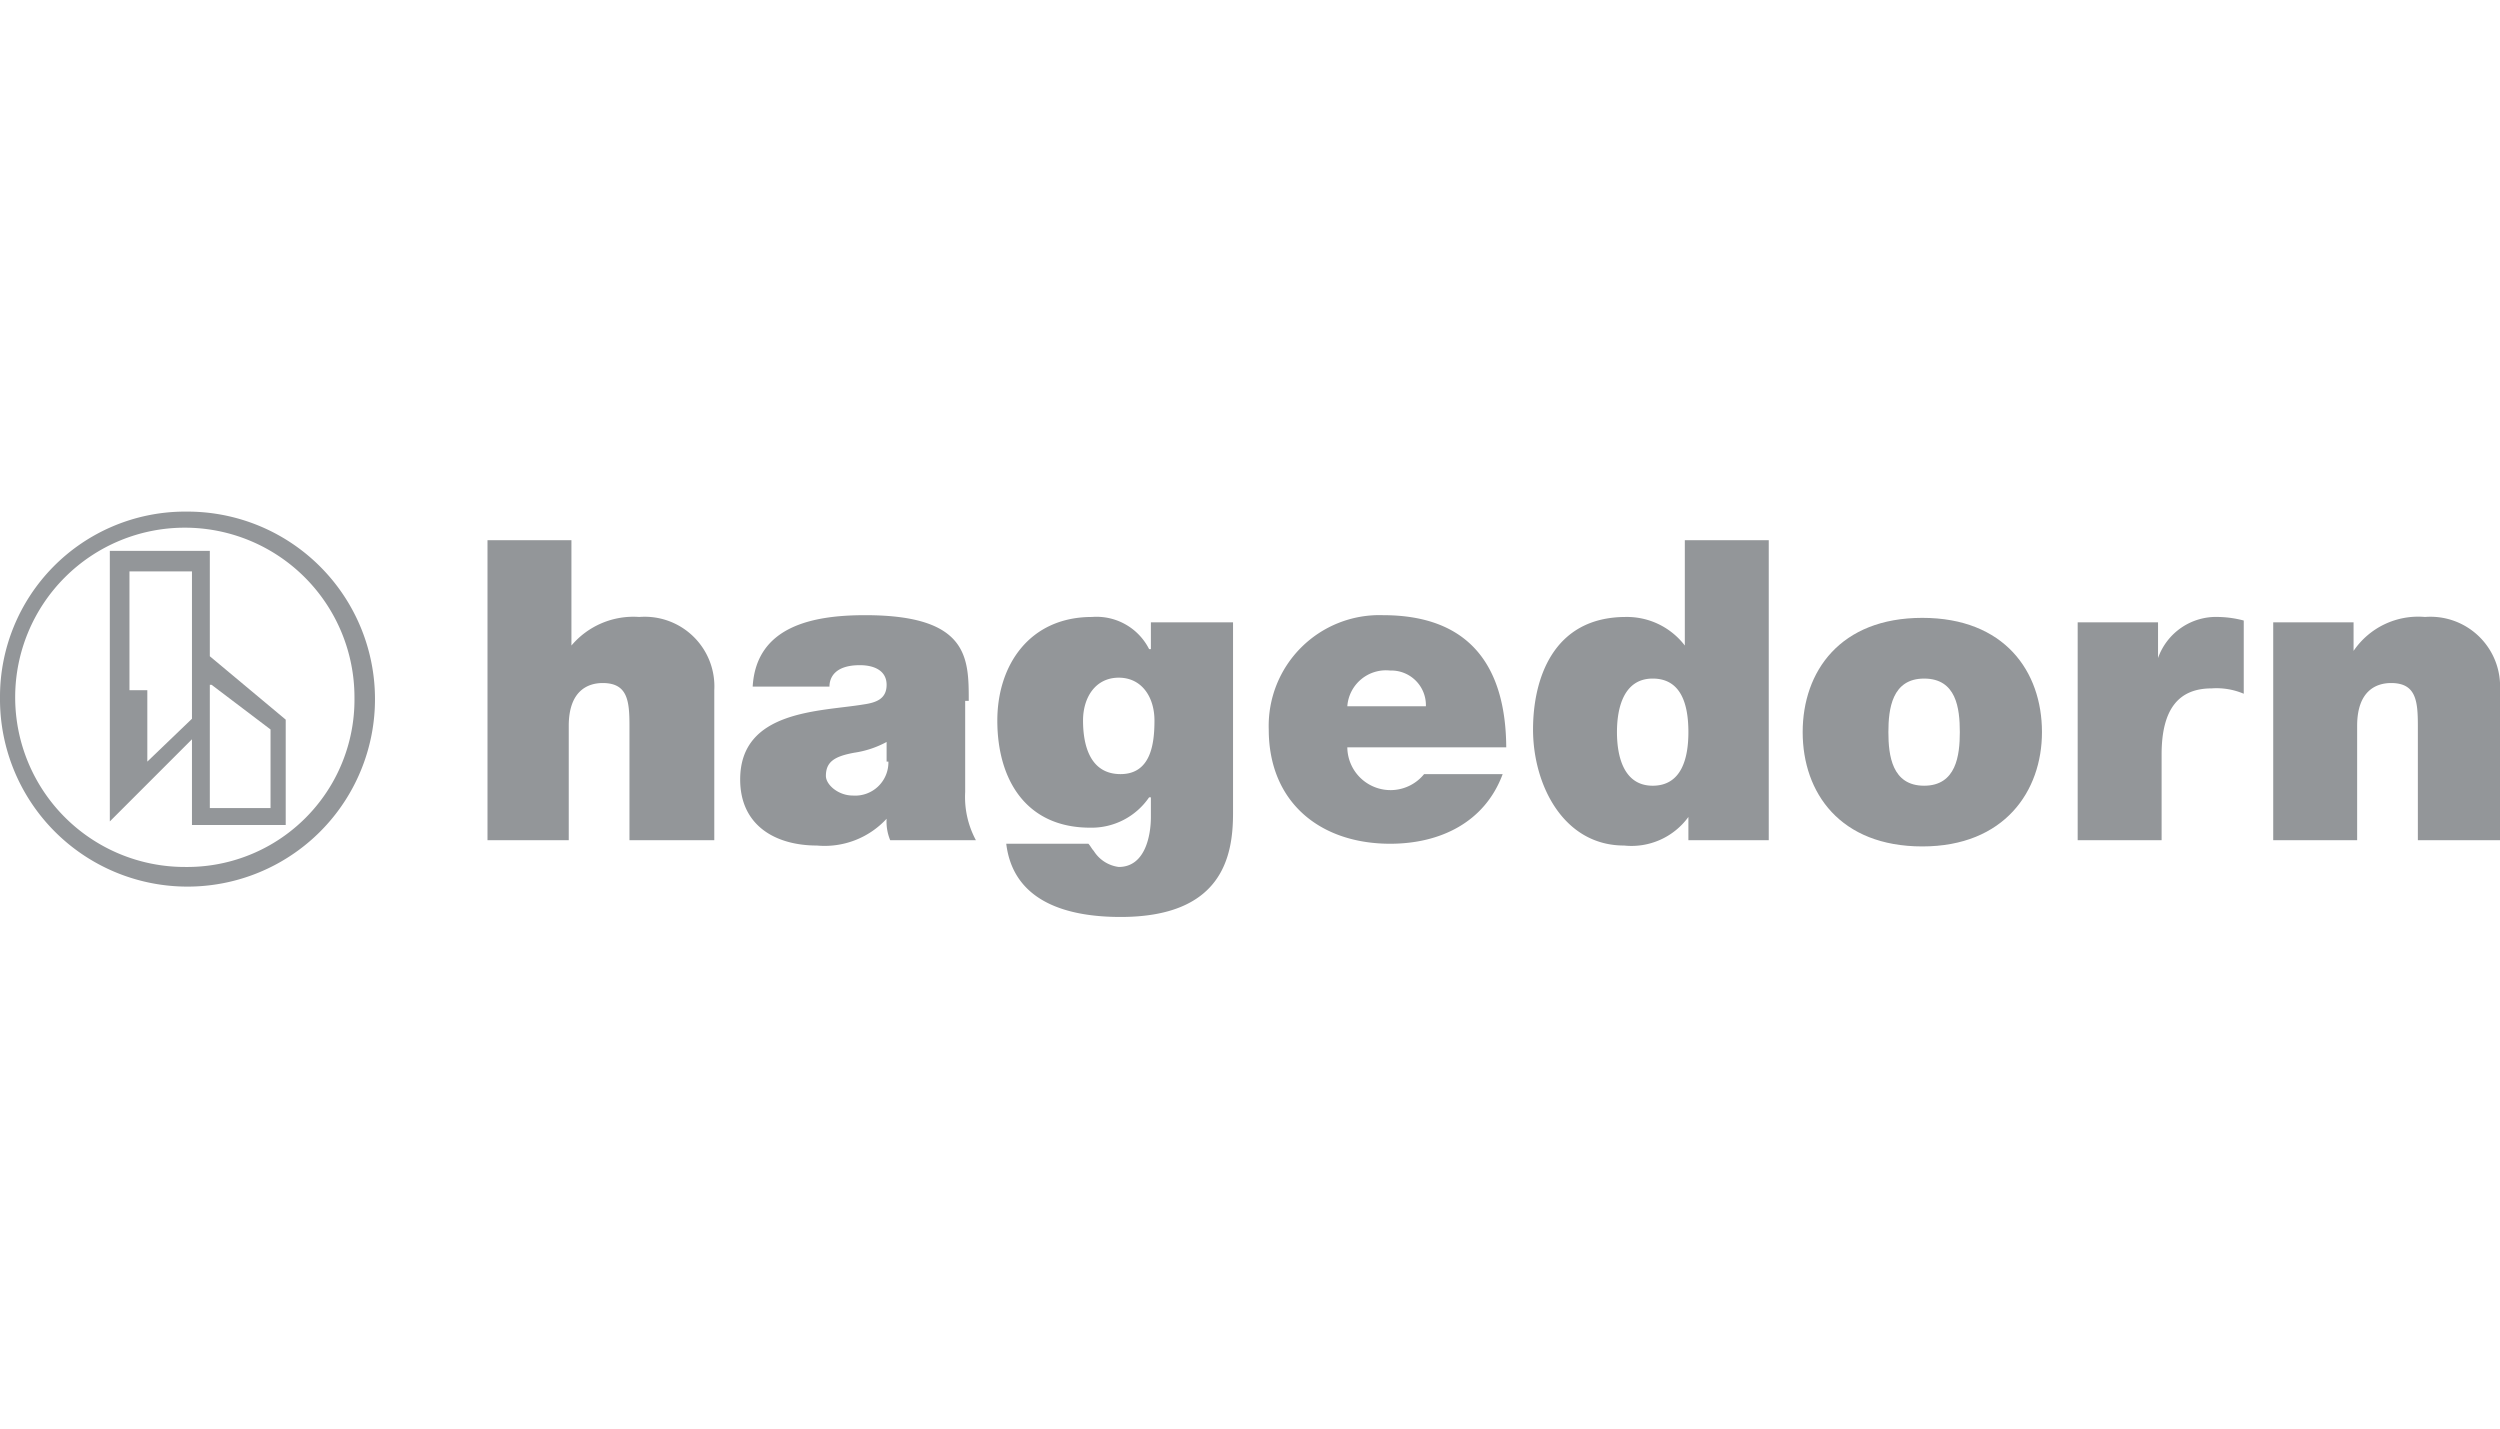
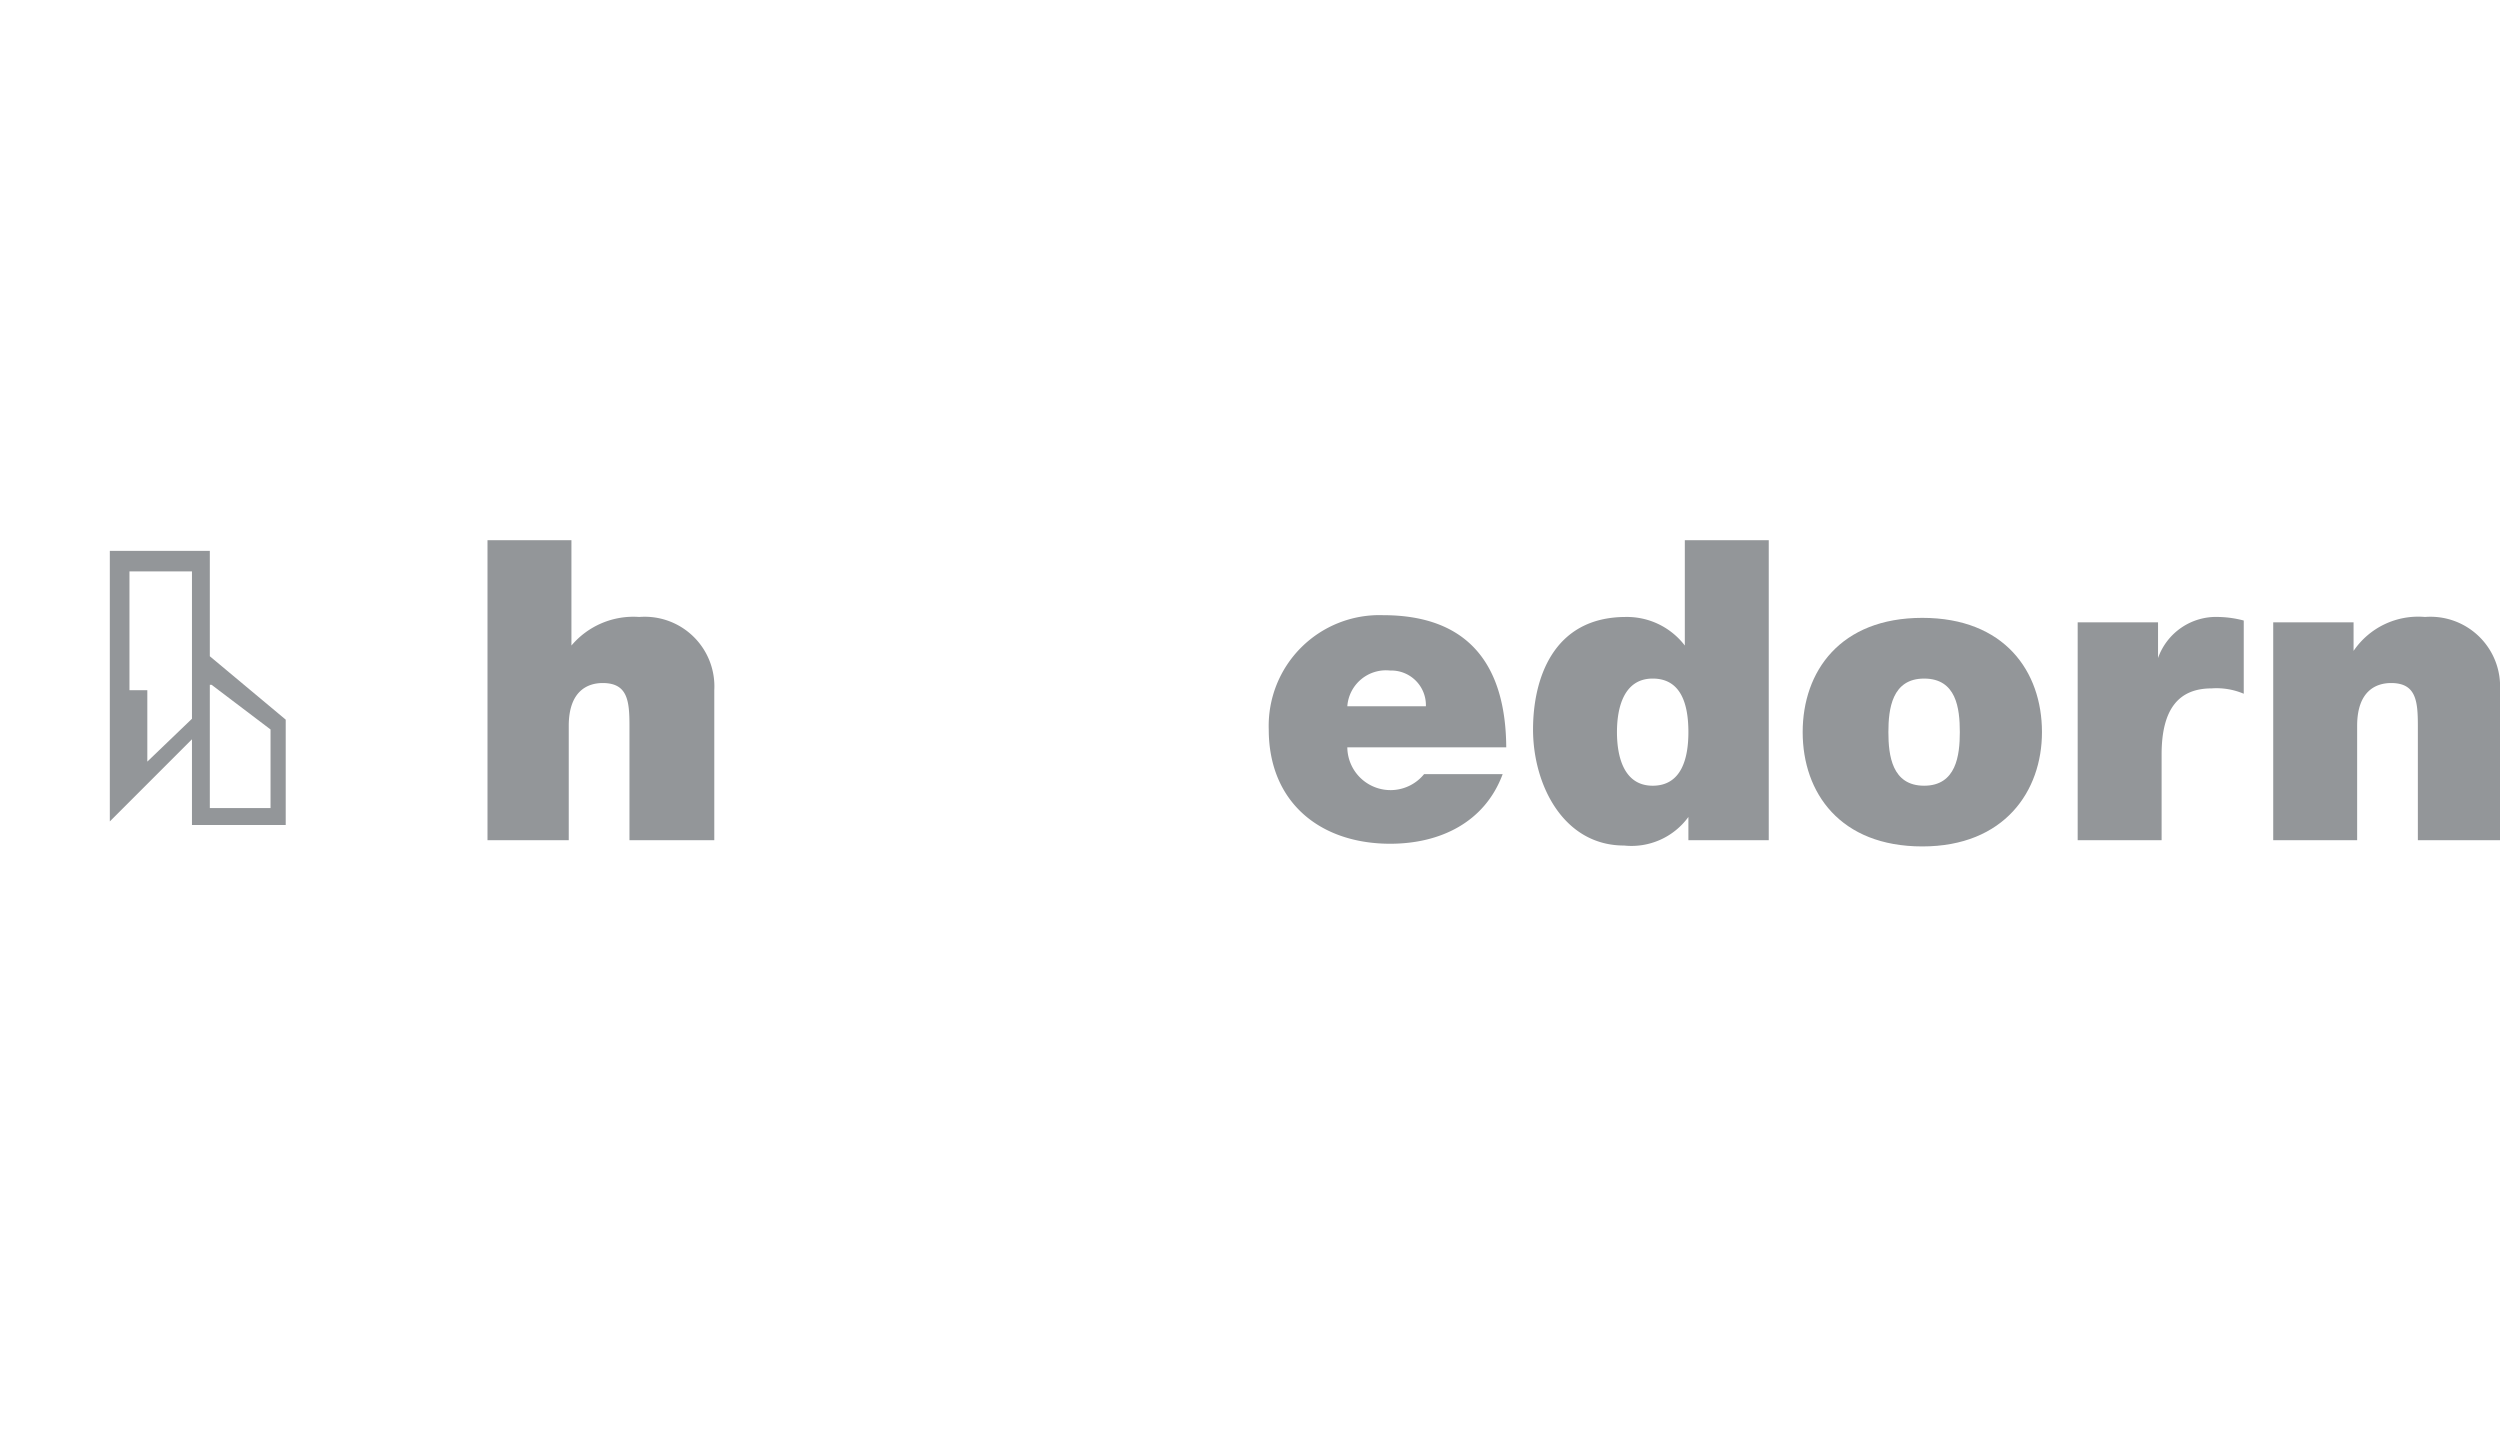
<svg xmlns="http://www.w3.org/2000/svg" id="Layer_1" data-name="Layer 1" width="140" height="80" viewBox="0 0 140 80">
  <defs>
    <style>.cls-1{fill:#fff;}.cls-2{fill:#939699;}</style>
  </defs>
  <title>logoArtboard 1 copy 8-01</title>
  <rect class="cls-1" width="140" height="80" />
  <path class="cls-2" d="M27.15,47.05h4.7v-6.4c0-2,1.1-2.4,1.9-2.4,1.4,0,1.5,1,1.5,2.4v6.4H40v-8.4a3.9,3.9,0,0,0-4.2-4.1,4.54,4.54,0,0,0-3.8,1.6h0v-5.9h-4.7v16.8Z" />
-   <path class="cls-2" d="M49.75,42.65a1.86,1.86,0,0,1-2,1.9c-.8,0-1.5-.6-1.5-1.1,0-.8.5-1.1,1.6-1.3a5.46,5.46,0,0,0,1.8-.6v1.1Zm4.5-3.4h0c0-2.4,0-4.8-5.8-4.8-2.9,0-6.1.6-6.3,4h4.3c0-.5.3-1.2,1.7-1.2.8,0,1.5.3,1.5,1.1s-.6,1-1.3,1.1c-2.4.4-6.9.3-6.9,4.2,0,2.6,2,3.7,4.3,3.7a4.72,4.72,0,0,0,3.9-1.5h0a2.74,2.74,0,0,0,.2,1.2h4.8a5.1,5.1,0,0,1-.6-2.7v-5.1Z" />
-   <path class="cls-2" d="M60.65,40.35c0-1.3.7-2.4,2-2.4s2,1.1,2,2.4-.2,3-1.9,3-2.1-1.6-2.1-3Zm8.5-5.5h-4.7v1.5h-.1a3.3,3.3,0,0,0-3.2-1.8c-3.5,0-5.3,2.7-5.3,5.8,0,3.3,1.6,6,5.2,6a3.9,3.9,0,0,0,3.3-1.7h.1v1.1c0,1-.3,2.8-1.8,2.8a1.94,1.94,0,0,1-1.4-.9c-.1-.1-.2-.3-.3-.4h-4.6c.4,3.3,3.5,4.1,6.4,4.1,5.7,0,6.3-3.4,6.3-5.8V34.85Z" />
  <path class="cls-2" d="M75.45,39.55a2.17,2.17,0,0,1,2.4-2,1.94,1.94,0,0,1,2,2Zm8.9,2.4h0c0-4.7-2.1-7.5-6.9-7.5a6.2,6.2,0,0,0-6.4,6.4c0,4.1,2.9,6.4,6.8,6.4,2.8,0,5.3-1.2,6.3-3.9h-4.4a2.42,2.42,0,0,1-4.3-1.5h8.9Z" />
  <path class="cls-2" d="M99.05,30.25h-4.7v5.9h0a4.08,4.08,0,0,0-3.3-1.6c-4.1,0-5.2,3.5-5.2,6.3,0,3.1,1.7,6.5,5.1,6.5a3.94,3.94,0,0,0,3.6-1.6h0v1.3h4.5V30.25ZM94.55,41h0c0,1.5-.4,3-2,3s-2-1.6-2-3,.4-3,2-3S94.55,39.45,94.55,41Z" />
  <path class="cls-2" d="M114.35,41c0-3.4-2.1-6.4-6.7-6.4s-6.7,3-6.7,6.4,2.1,6.4,6.7,6.4,6.7-3.1,6.7-6.4Zm-4.6,0h0c0,1.3-.2,3-2,3s-2-1.7-2-3,.2-3,2-3S109.75,39.65,109.75,41Z" />
  <path class="cls-2" d="M116.35,47.05h4.7v-4.8c0-2.6,1-3.7,2.8-3.7a3.89,3.89,0,0,1,1.8.3v-4.1a5.9,5.9,0,0,0-1.4-.2,3.45,3.45,0,0,0-3.4,2.3h0v-2h-4.5Z" />
  <path class="cls-2" d="M127.25,47.05H132v-6.4c0-2,1.1-2.4,1.9-2.4,1.4,0,1.5,1,1.5,2.4v6.4H140v-8.4a3.9,3.9,0,0,0-4.2-4.1,4.37,4.37,0,0,0-4,1.9h0v-1.6h-4.5v12.2Z" />
  <path class="cls-2" d="M11.75,36.75v-5.9H6.15V46l4.6-4.6v4.8H16v-5.9Zm-1,3.5-2.5,2.4v-4h-1V32h3.5Zm4.4,5h-3.4v-6.9h.1l3.3,2.5Z" />
-   <path class="cls-2" d="M10.45,28.65h-.2A10.37,10.37,0,0,0,0,39.05a10.5,10.5,0,1,0,10.5-10.4Zm-.1,19.9a9.5,9.5,0,1,1,9.5-9.5A9.37,9.37,0,0,1,10.35,48.55Z" />
</svg>